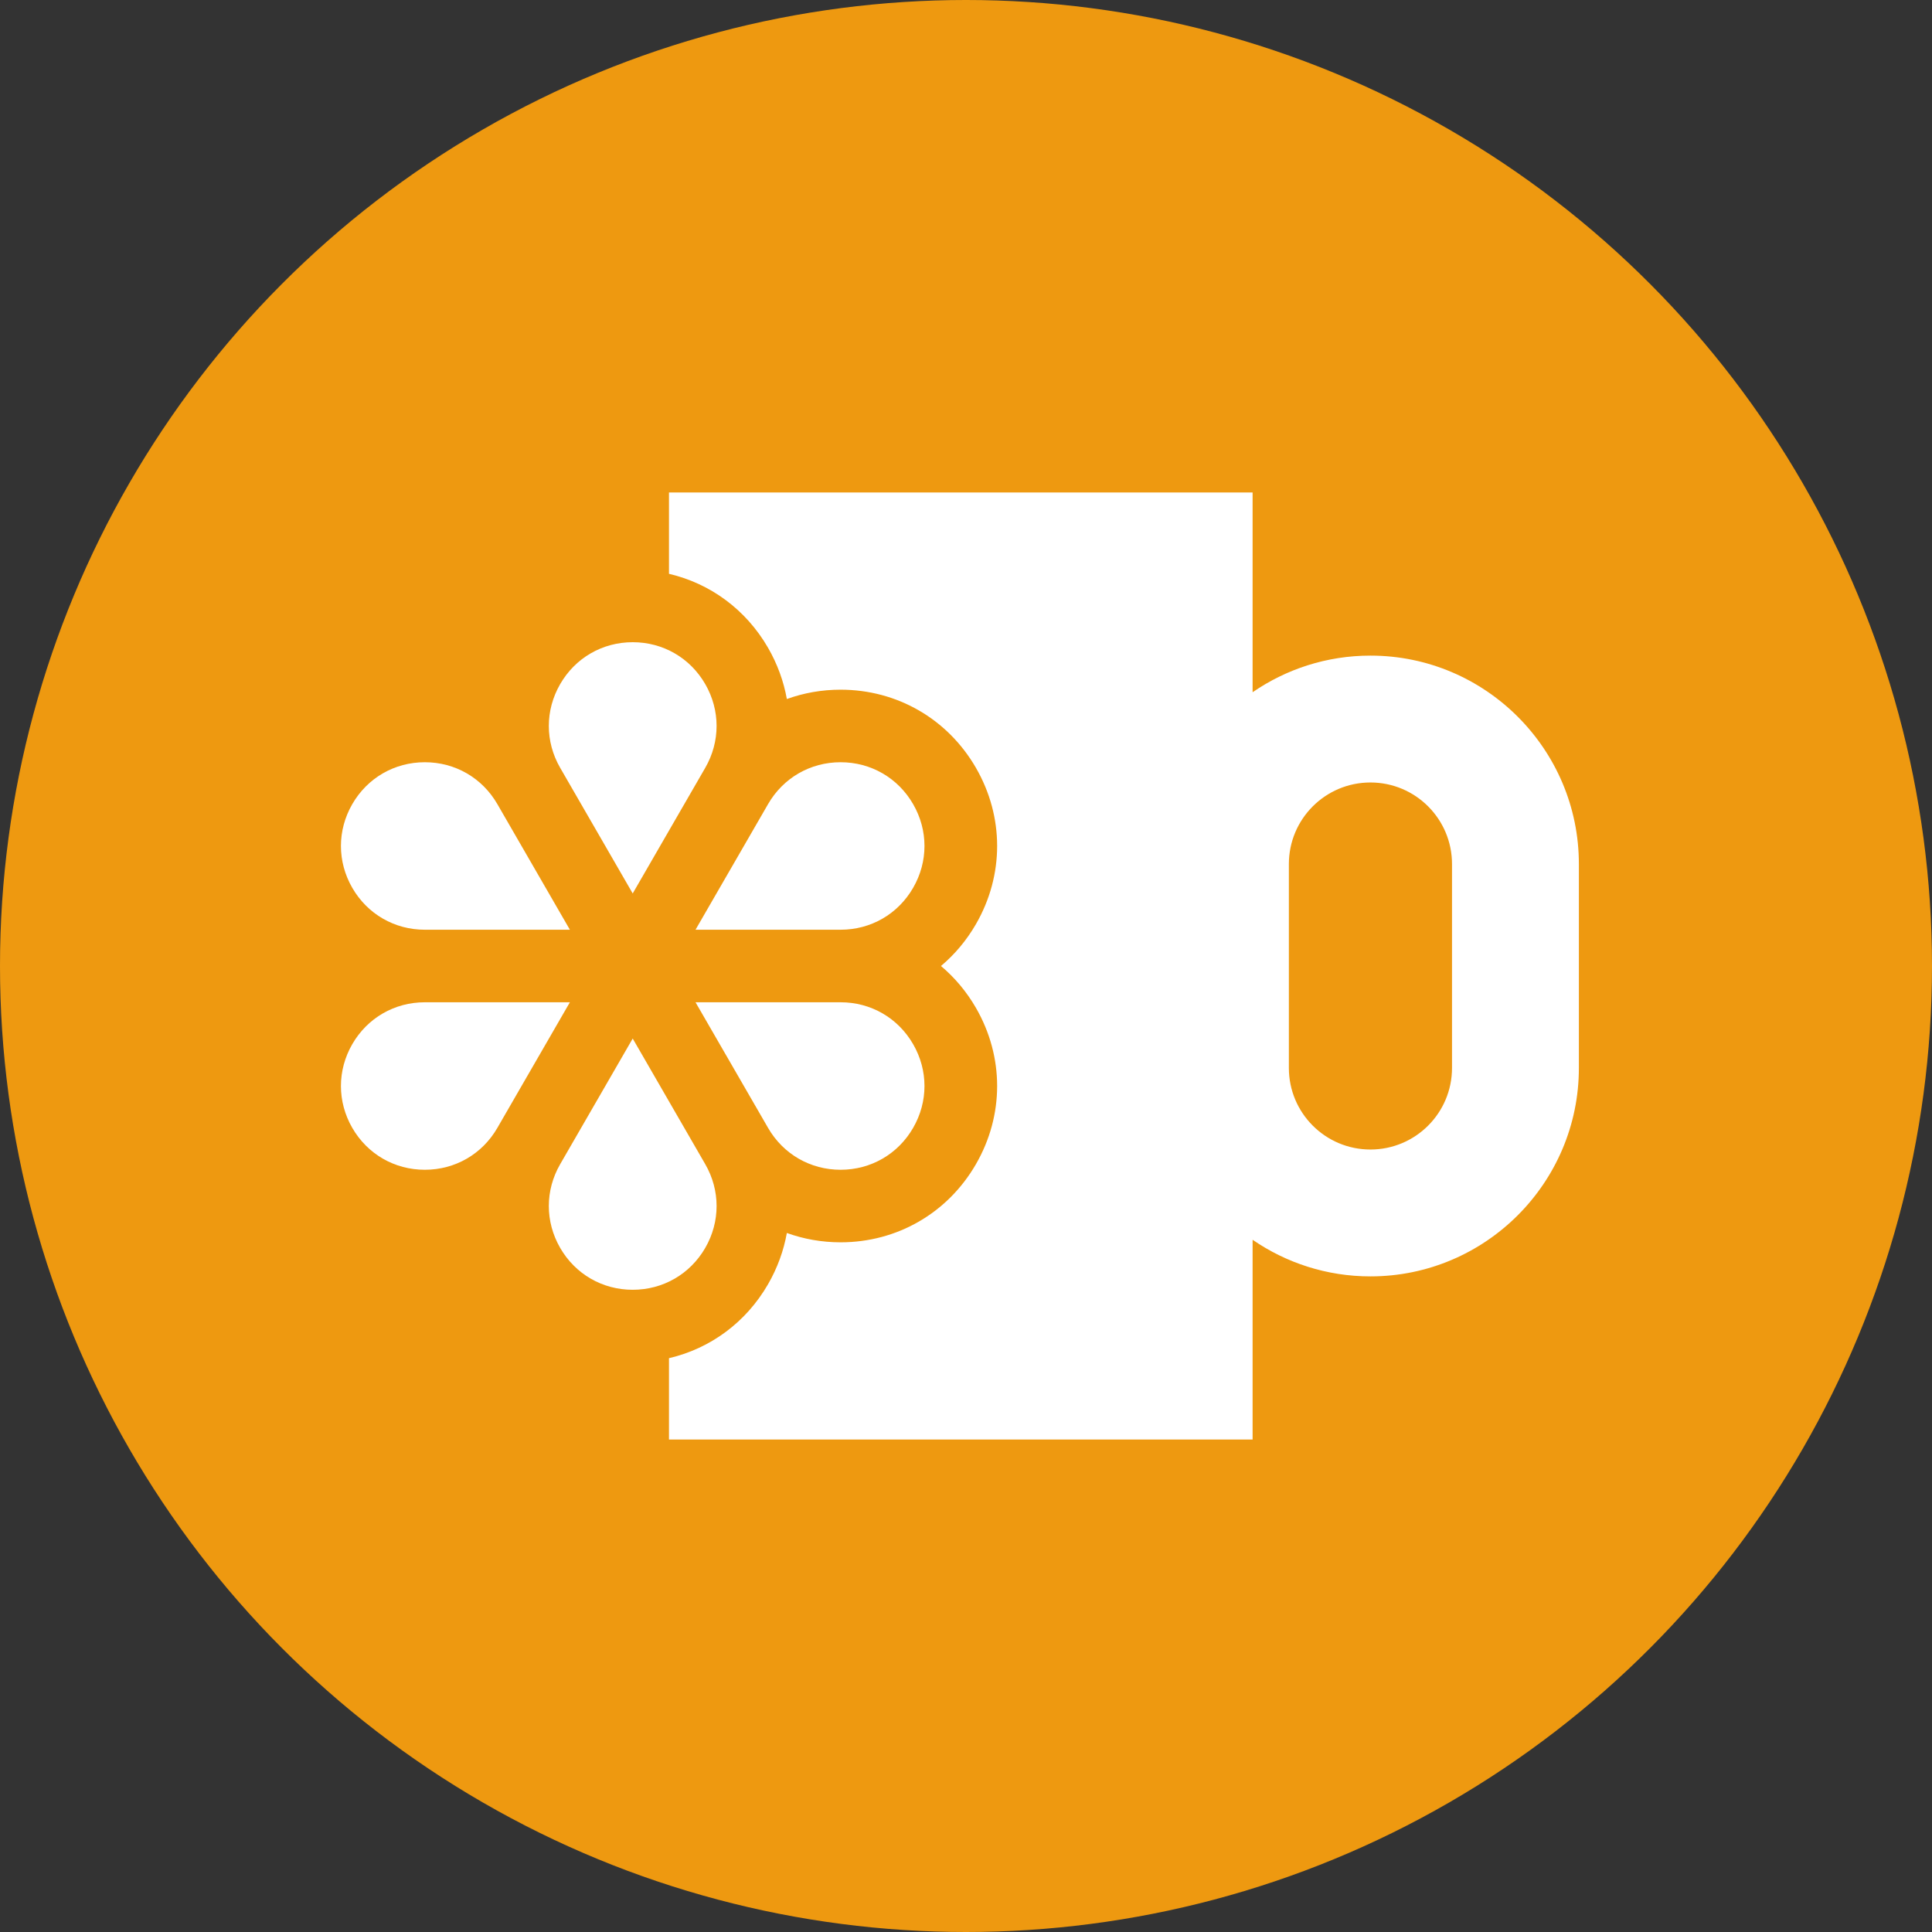
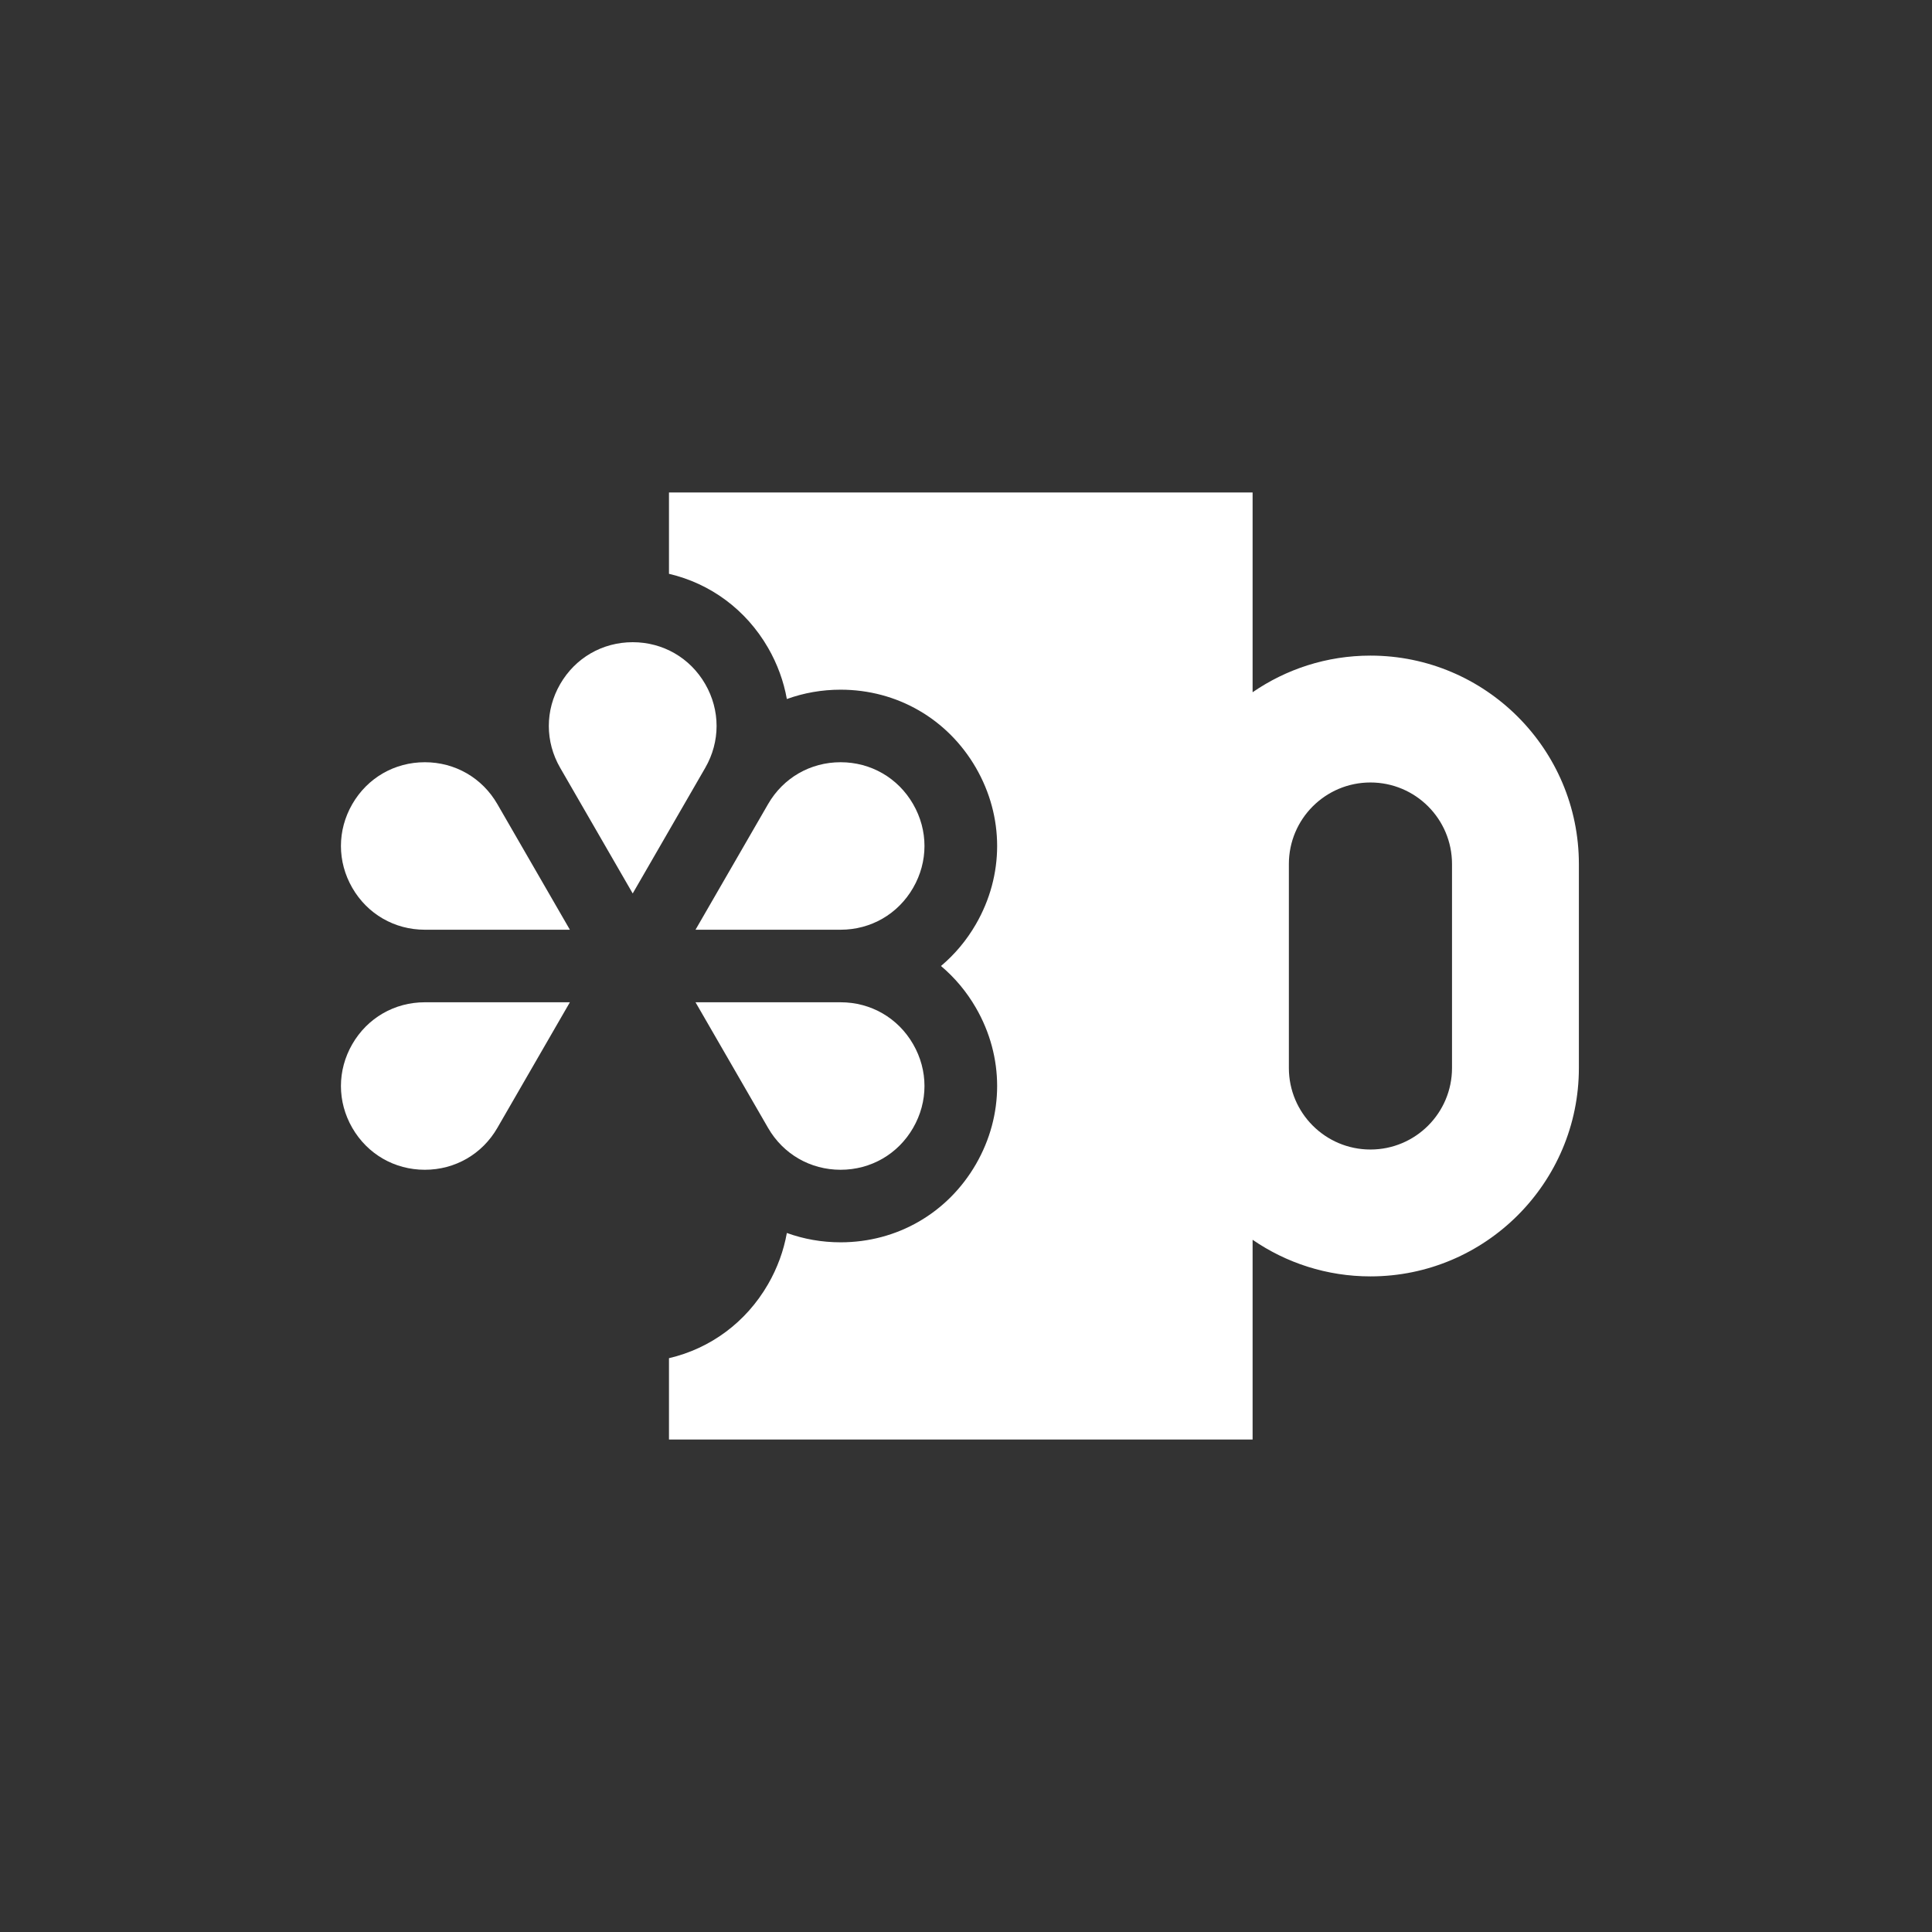
<svg xmlns="http://www.w3.org/2000/svg" fill="none" viewBox="0 0 102 102" height="102" width="102">
  <rect x="0" y="0" width="102" height="102" fill="#333333" stroke="none" />
-   <circle fill="#EE9910" r="51" cy="51" cx="51" />
  <path fill="white" d="M72.353 34.613C70.045 34.613 67.902 35.328 66.131 36.547V26H35.319V30.295C37.506 30.805 39.387 32.187 40.55 34.201C41.045 35.06 41.375 35.973 41.542 36.905C42.432 36.583 43.388 36.412 44.379 36.412C47.362 36.412 50.033 37.955 51.525 40.538C53.017 43.121 53.017 46.206 51.525 48.789C51.03 49.648 50.403 50.39 49.679 51C50.403 51.61 51.03 52.352 51.525 53.211C53.017 55.794 53.017 58.879 51.525 61.462C50.033 64.046 47.362 65.588 44.379 65.588C43.388 65.588 42.432 65.417 41.542 65.095C41.375 66.027 41.045 66.94 40.55 67.799C39.387 69.814 37.506 71.195 35.319 71.705V76H66.131V65.454C67.902 66.672 70.045 67.387 72.353 67.387C78.42 67.387 83.357 62.451 83.357 56.383V45.617C83.357 39.549 78.42 34.613 72.353 34.613ZM76.659 56.383C76.659 58.761 74.731 60.689 72.352 60.689C69.974 60.689 68.046 58.761 68.046 56.383V45.617C68.046 43.239 69.974 41.311 72.352 41.311C74.731 41.311 76.659 43.239 76.659 45.617V56.383Z" />
  <path fill="white" d="M22.429 52.915C20.83 52.915 19.399 53.741 18.599 55.126C17.8 56.51 17.8 58.163 18.599 59.547C19.399 60.932 20.83 61.758 22.429 61.758C24.027 61.758 25.459 60.932 26.258 59.547L30.087 52.915H22.429Z" />
-   <path fill="white" d="M37.233 65.884C38.033 64.499 38.032 62.846 37.233 61.462L33.404 54.83L29.575 61.462C28.775 62.846 28.775 64.499 29.575 65.884C30.374 67.268 31.805 68.094 33.404 68.094C35.002 68.094 36.434 67.268 37.233 65.884Z" />
  <path fill="white" d="M44.379 52.915H36.72L40.55 59.547C41.349 60.932 42.781 61.758 44.379 61.758C45.978 61.758 47.409 60.932 48.208 59.547C49.008 58.163 49.008 56.51 48.208 55.126C47.409 53.741 45.978 52.915 44.379 52.915Z" />
  <path fill="white" d="M48.208 42.453C47.409 41.068 45.978 40.242 44.379 40.242C42.781 40.242 41.349 41.068 40.55 42.453L36.72 49.085H44.379C45.978 49.085 47.409 48.259 48.208 46.874C49.008 45.49 49.008 43.837 48.208 42.453Z" />
  <path fill="white" d="M22.429 49.085H30.087L26.258 42.453C25.459 41.068 24.027 40.242 22.429 40.242C20.83 40.242 19.399 41.068 18.599 42.453C17.8 43.837 17.8 45.49 18.599 46.874C19.399 48.259 20.83 49.085 22.429 49.085Z" />
  <path fill="white" d="M33.404 47.17L37.233 40.538C38.032 39.153 38.032 37.5 37.233 36.116C36.434 34.732 35.002 33.905 33.404 33.905C31.805 33.905 30.374 34.732 29.575 36.116C28.775 37.501 28.775 39.154 29.575 40.538L33.404 47.17Z" />
</svg>